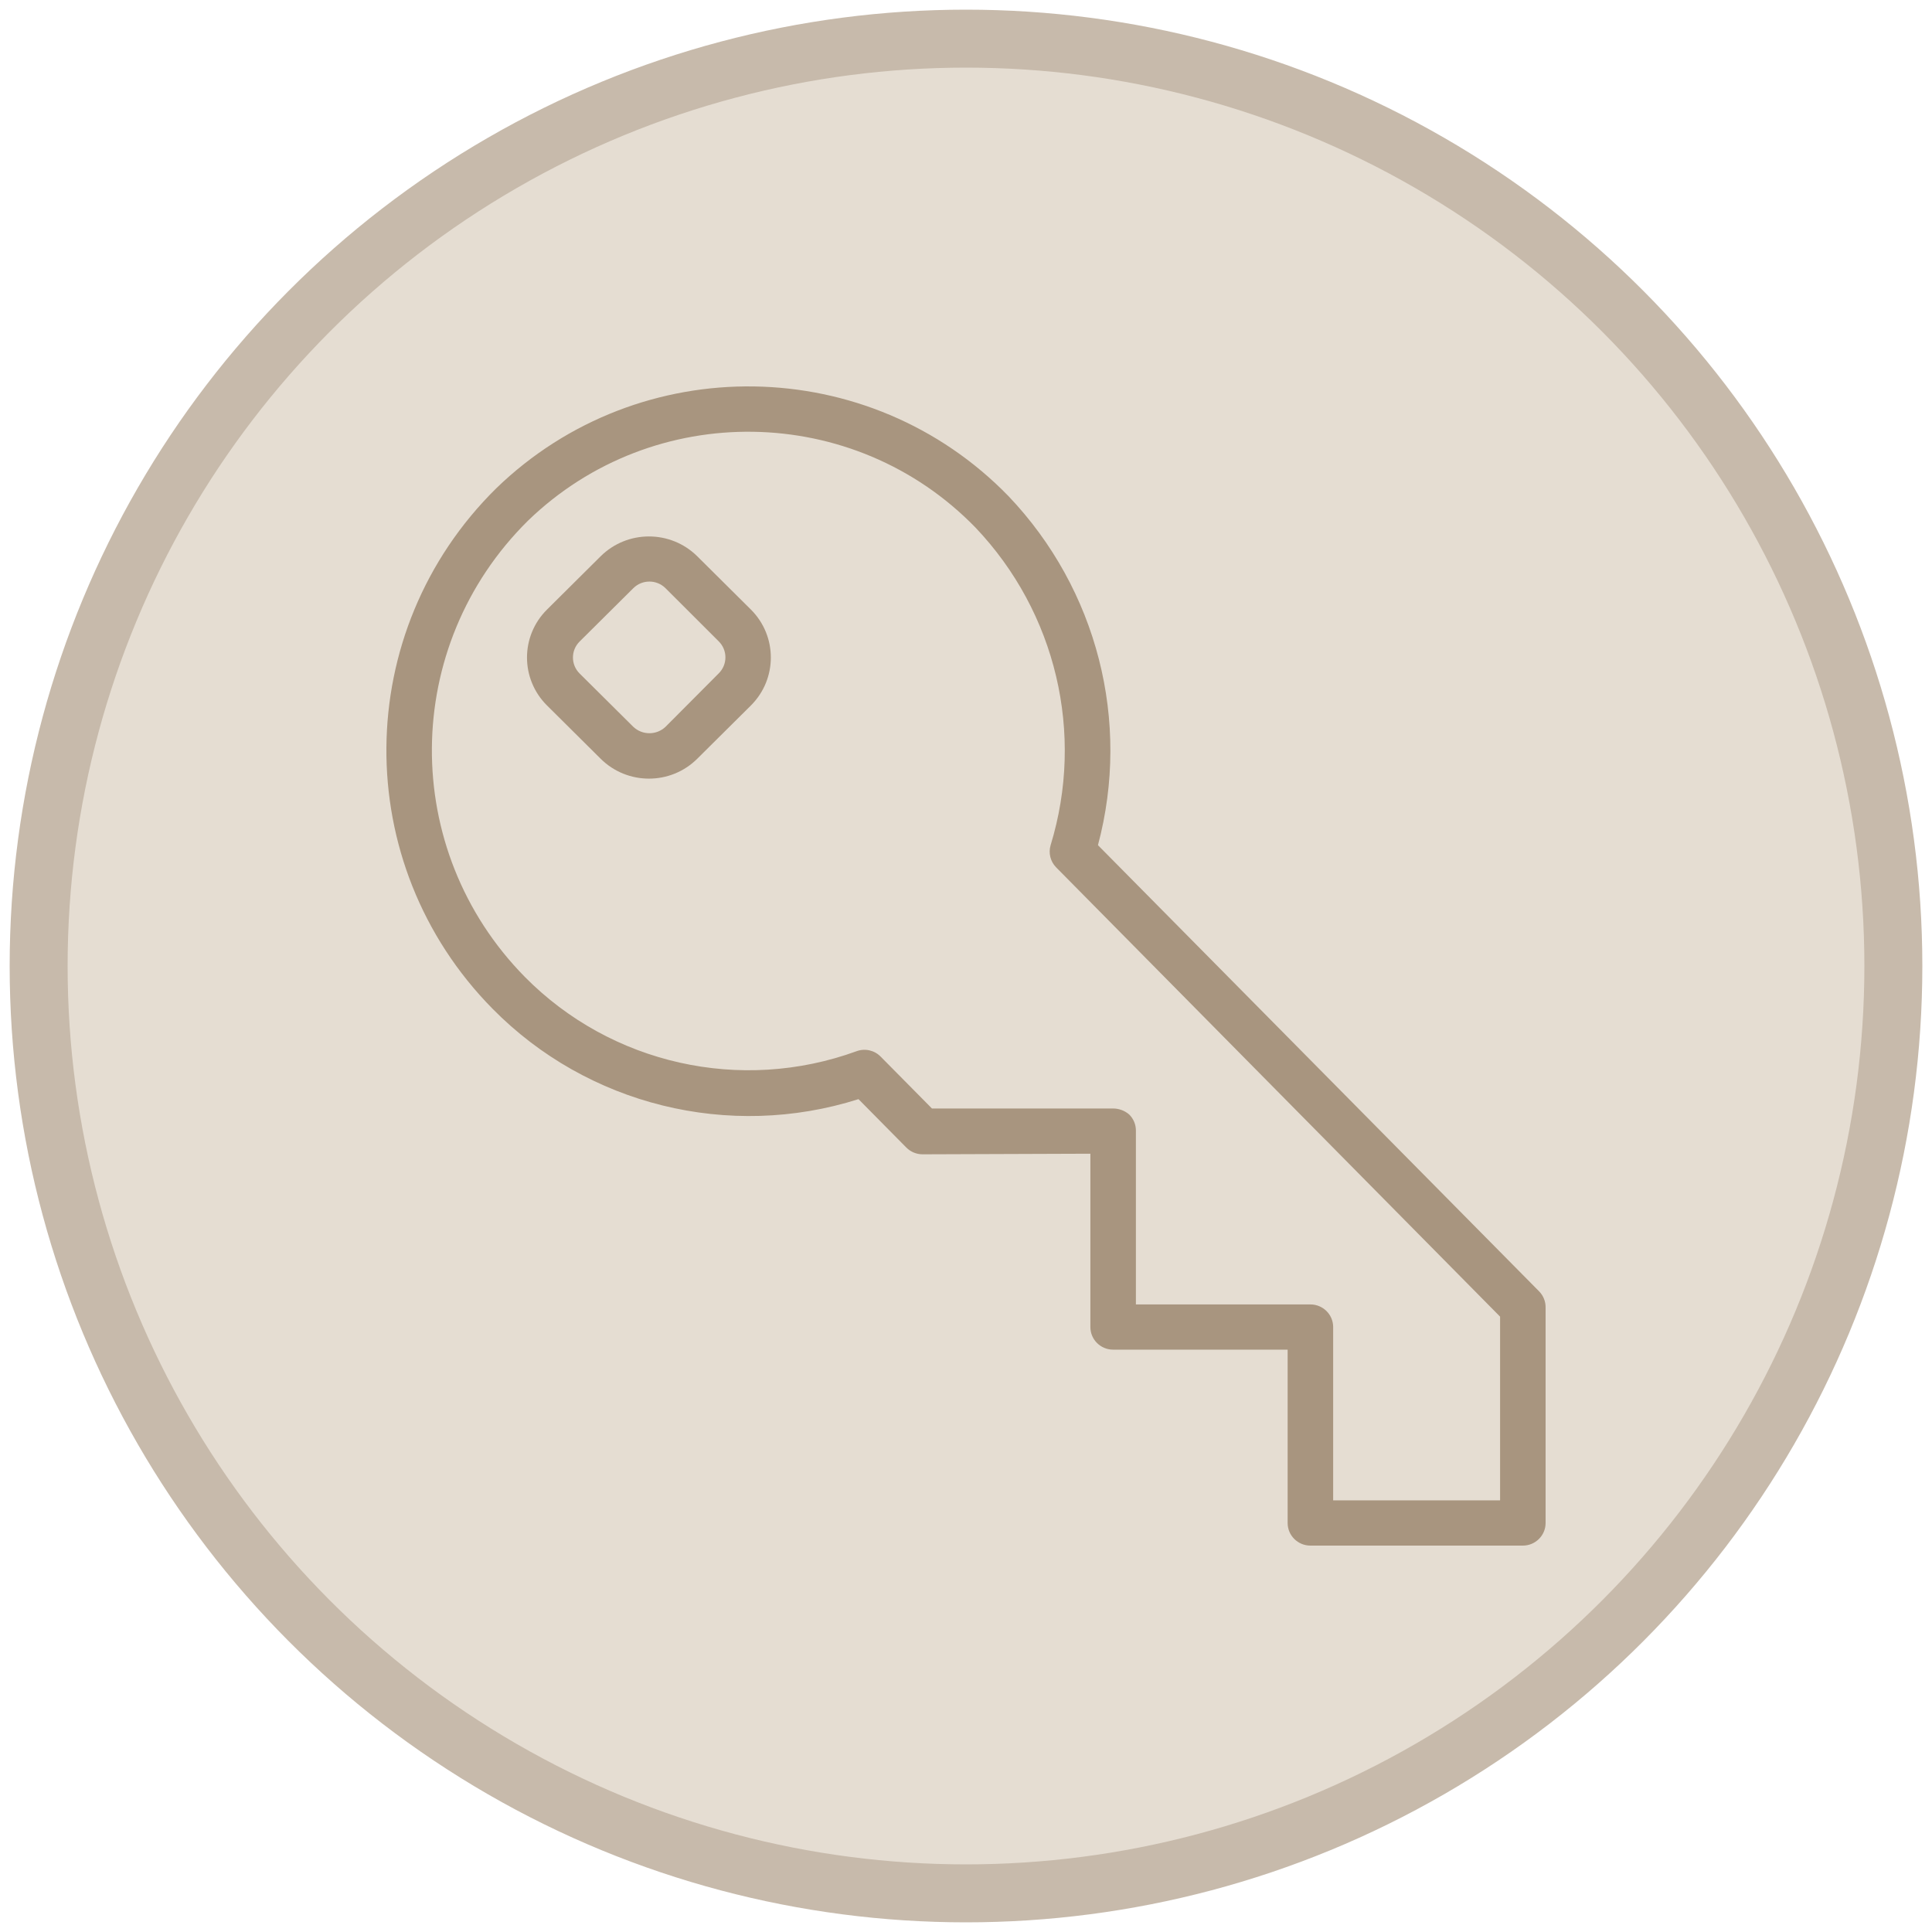
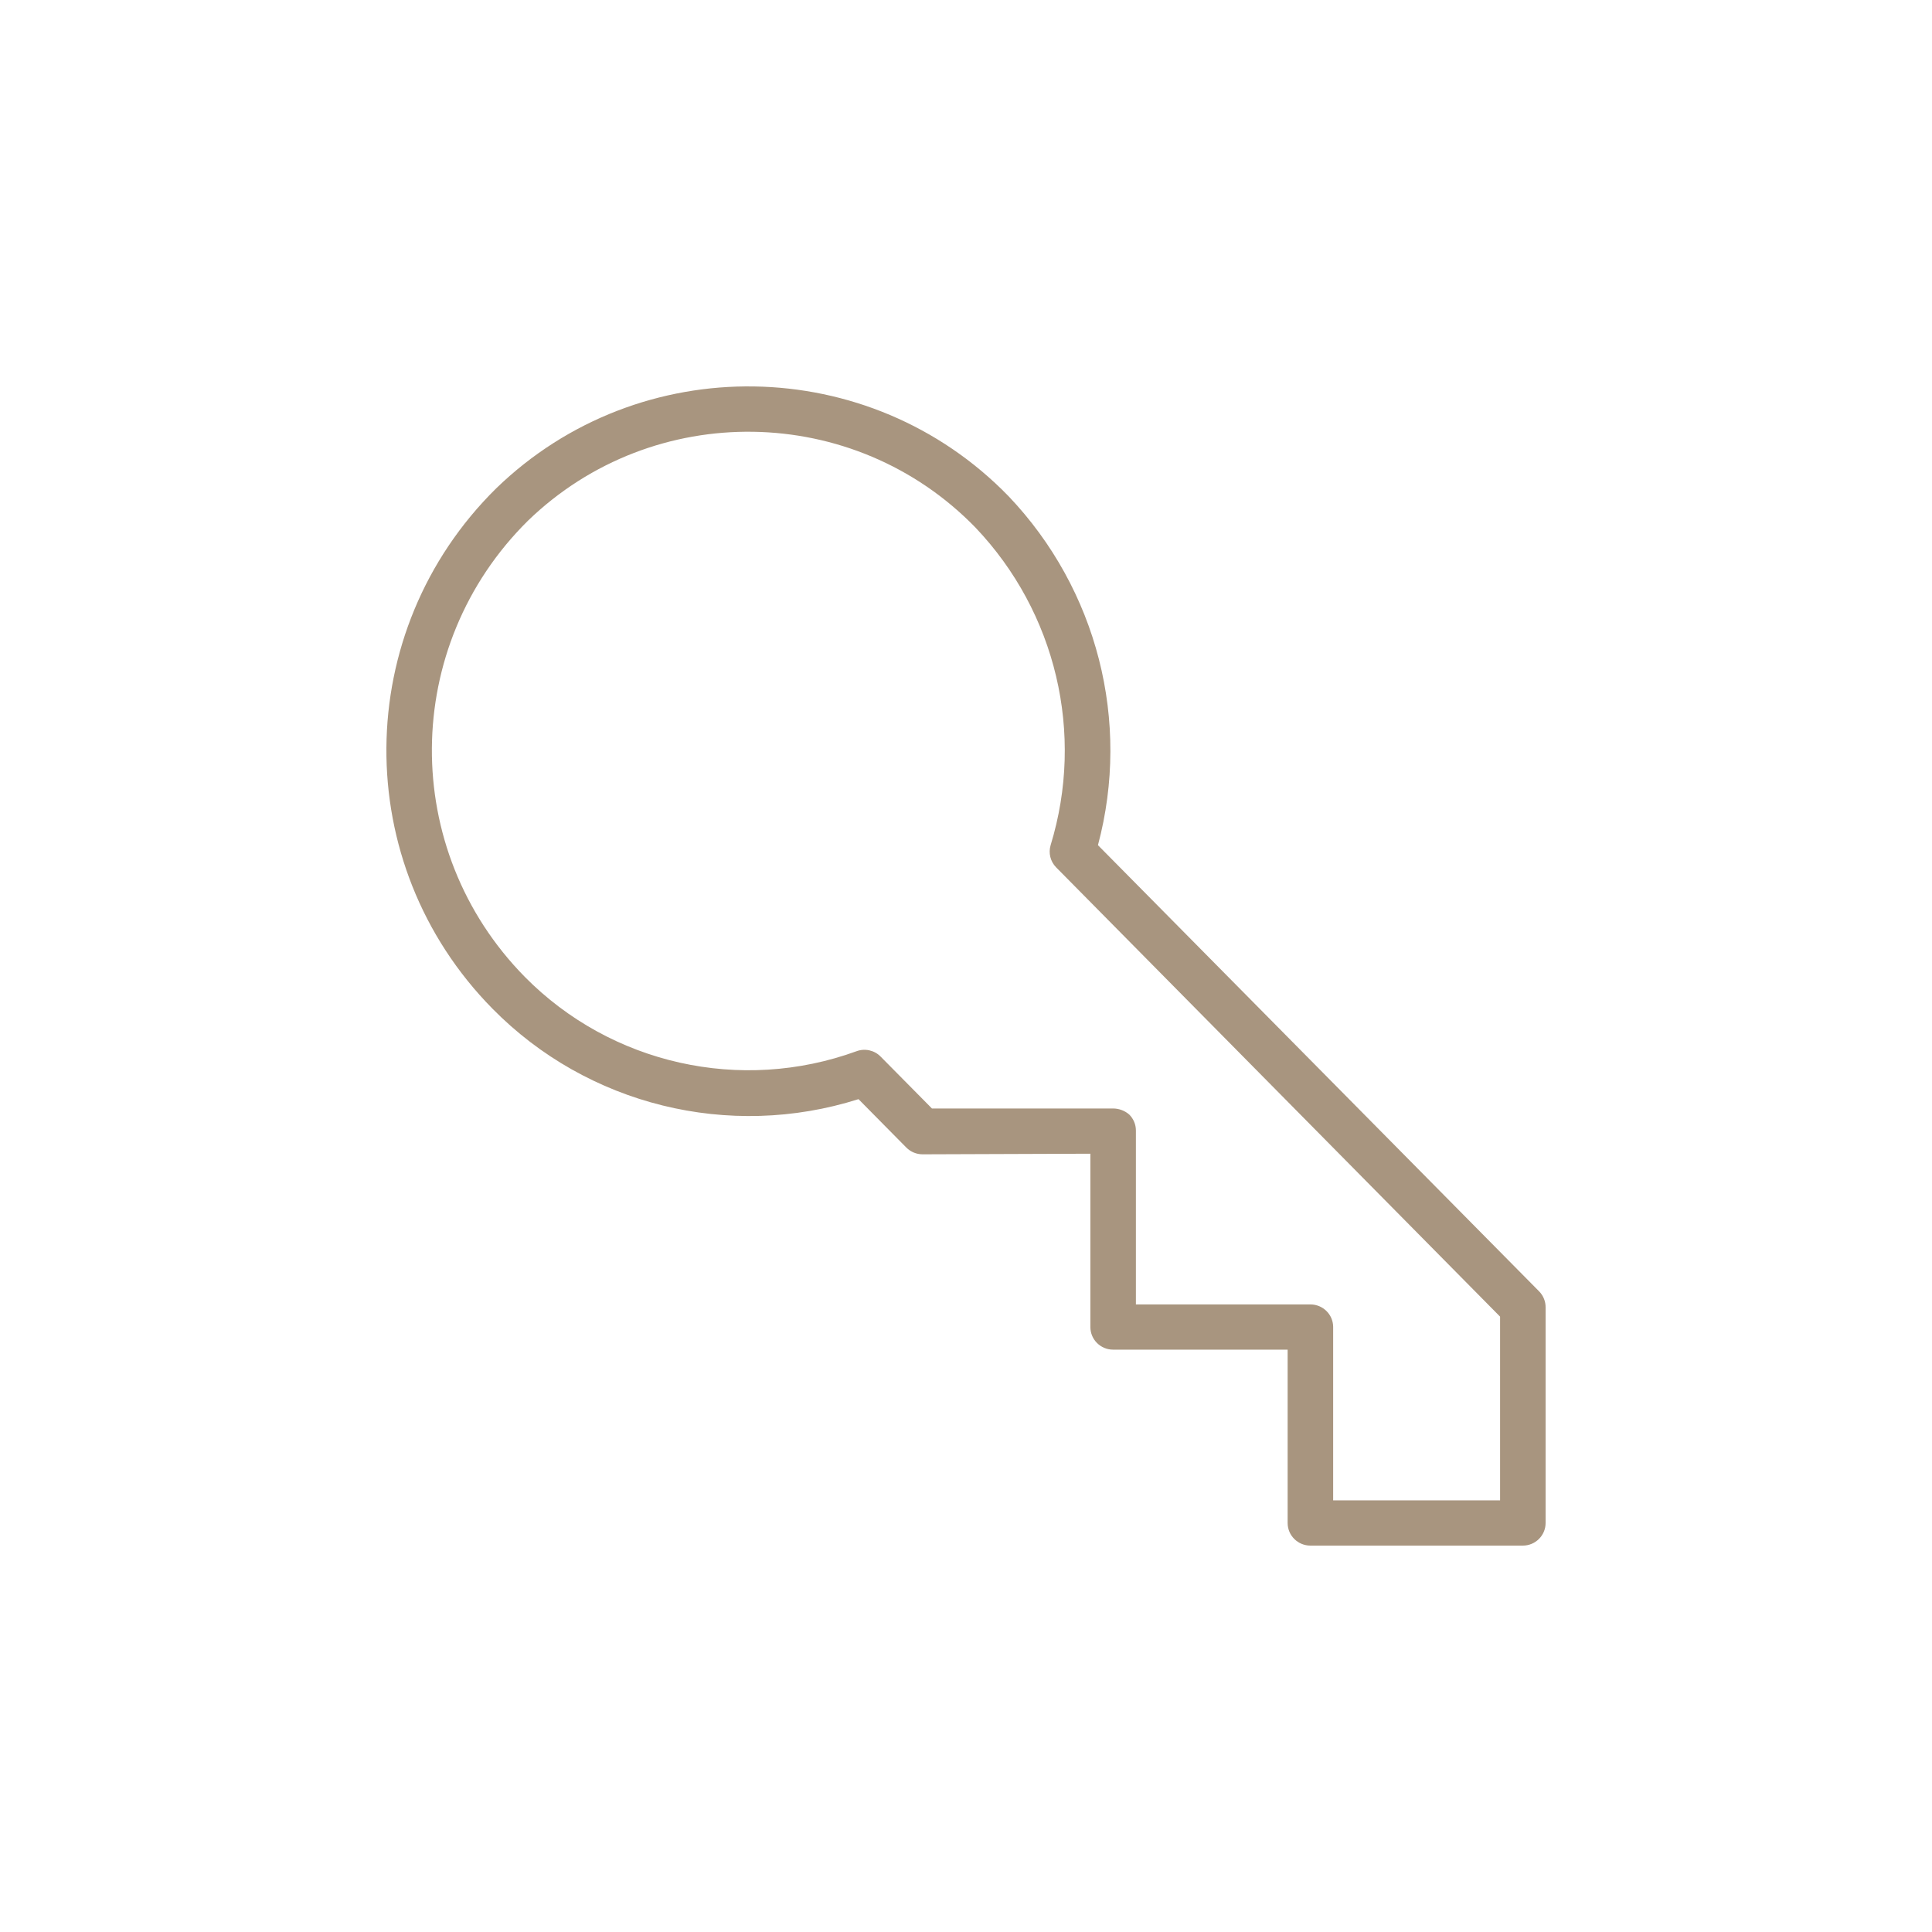
<svg xmlns="http://www.w3.org/2000/svg" viewBox="0 0 100.00 100.00" data-guides="{&quot;vertical&quot;:[],&quot;horizontal&quot;:[]}">
-   <ellipse fill="#e5ddd2" fill-opacity="1" stroke="#c7baab" stroke-opacity="1" stroke-width="3" id="tSvg1130ef48424" title="Ellipse 4" cx="50" cy="50" rx="48" ry="48" style="transform: rotate(0deg);" />
-   <path fill="#a8957f" stroke="none" fill-opacity="1" stroke-width="1" stroke-opacity="1" color="rgb(51, 51, 51)" fill-rule="evenodd" id="tSvg728598e770" title="Path 5" d="M79.678 66.854C72.062 59.151 64.446 51.449 56.83 43.746C58.54 37.336 56.79 30.504 52.204 25.685C45.006 18.267 33.105 18.085 25.681 25.279C18.18 32.681 18.096 44.706 25.492 52.211C30.408 57.203 37.739 59.015 44.436 56.892C45.261 57.726 46.086 58.561 46.91 59.396C47.134 59.622 47.44 59.749 47.759 59.747C50.652 59.736 53.545 59.726 56.438 59.716C56.438 62.706 56.438 65.697 56.438 68.688C56.438 69.334 56.965 69.858 57.616 69.858C60.626 69.858 63.637 69.858 66.648 69.858C66.648 72.849 66.648 75.839 66.648 78.83C66.648 79.476 67.175 80 67.826 80C71.491 80 75.157 80 78.822 80C79.472 80 80 79.476 80 78.83C80 75.111 80 71.392 80 67.673C80.004 67.369 79.888 67.075 79.678 66.854ZM77.644 77.659C74.764 77.659 71.884 77.659 69.004 77.659C69.004 74.664 69.004 71.668 69.004 68.672C68.996 68.032 68.471 67.517 67.826 67.517C64.815 67.517 61.804 67.517 58.794 67.517C58.794 64.516 58.794 61.515 58.794 58.514C58.794 58.204 58.669 57.907 58.448 57.687C58.215 57.486 57.917 57.375 57.608 57.375C54.484 57.375 51.361 57.375 48.238 57.375C47.353 56.481 46.468 55.586 45.583 54.691C45.26 54.36 44.77 54.25 44.334 54.411C38.347 56.591 31.63 55.086 27.165 50.564C20.687 43.981 20.76 33.442 27.33 26.949C33.818 20.675 44.204 20.836 50.492 27.308C54.665 31.696 56.149 37.97 54.38 43.746C54.259 44.151 54.367 44.589 54.663 44.892C62.323 52.645 69.983 60.397 77.644 68.149C77.644 71.319 77.644 74.489 77.644 77.659Z" />
-   <path fill="#a8957f" stroke="none" fill-opacity="1" stroke-width="1" stroke-opacity="1" color="rgb(51, 51, 51)" fill-rule="evenodd" id="tSvg2c98191a4d" title="Path 6" d="M36.087 28.79C34.706 27.425 32.474 27.425 31.092 28.79C30.165 29.71 29.238 30.631 28.312 31.552C26.933 32.922 26.933 35.143 28.312 36.514C29.238 37.434 30.165 38.355 31.092 39.275C32.472 40.644 34.708 40.644 36.087 39.275C37.014 38.355 37.941 37.434 38.868 36.514C40.242 35.141 40.242 32.924 38.868 31.552C37.941 30.631 37.014 29.71 36.087 28.79ZM37.195 34.86C36.279 35.78 35.362 36.701 34.446 37.621C33.979 38.061 33.248 38.061 32.781 37.621C31.854 36.701 30.927 35.78 30 34.86C29.541 34.403 29.541 33.663 30 33.206C30.927 32.285 31.854 31.364 32.781 30.444C33.241 29.988 33.986 29.988 34.446 30.444C35.362 31.359 36.279 32.275 37.195 33.19C37.665 33.649 37.665 34.401 37.195 34.86Z" />
+   <path fill="#a8957f" stroke="none" fill-opacity="1" stroke-width="1" stroke-opacity="1" color="rgb(51, 51, 51)" fill-rule="evenodd" id="tSvg728598e770" title="Path 5" d="M79.678 66.854C72.062 59.151 64.446 51.449 56.83 43.746C58.54 37.336 56.79 30.504 52.204 25.685C45.006 18.267 33.105 18.085 25.681 25.279C18.18 32.681 18.096 44.706 25.492 52.211C30.408 57.203 37.739 59.015 44.436 56.892C45.261 57.726 46.086 58.561 46.91 59.396C47.134 59.622 47.44 59.749 47.759 59.747C50.652 59.736 53.545 59.726 56.438 59.716C56.438 62.706 56.438 65.697 56.438 68.688C56.438 69.334 56.965 69.858 57.616 69.858C60.626 69.858 63.637 69.858 66.648 69.858C66.648 72.849 66.648 75.839 66.648 78.83C66.648 79.476 67.175 80 67.826 80C71.491 80 75.157 80 78.822 80C79.472 80 80 79.476 80 78.83C80 75.111 80 71.392 80 67.673C80.004 67.369 79.888 67.075 79.678 66.854ZM77.644 77.659C74.764 77.659 71.884 77.659 69.004 77.659C69.004 74.664 69.004 71.668 69.004 68.672C68.996 68.032 68.471 67.517 67.826 67.517C64.815 67.517 61.804 67.517 58.794 67.517C58.794 64.516 58.794 61.515 58.794 58.514C58.794 58.204 58.669 57.907 58.448 57.687C58.215 57.486 57.917 57.375 57.608 57.375C54.484 57.375 51.361 57.375 48.238 57.375C47.353 56.481 46.468 55.586 45.583 54.691C45.26 54.36 44.77 54.25 44.334 54.411C38.347 56.591 31.63 55.086 27.165 50.564C20.687 43.981 20.76 33.442 27.33 26.949C33.818 20.675 44.204 20.836 50.492 27.308C54.665 31.696 56.149 37.97 54.38 43.746C54.259 44.151 54.367 44.589 54.663 44.892C62.323 52.645 69.983 60.397 77.644 68.149C77.644 71.319 77.644 74.489 77.644 77.659" />
  <defs />
</svg>